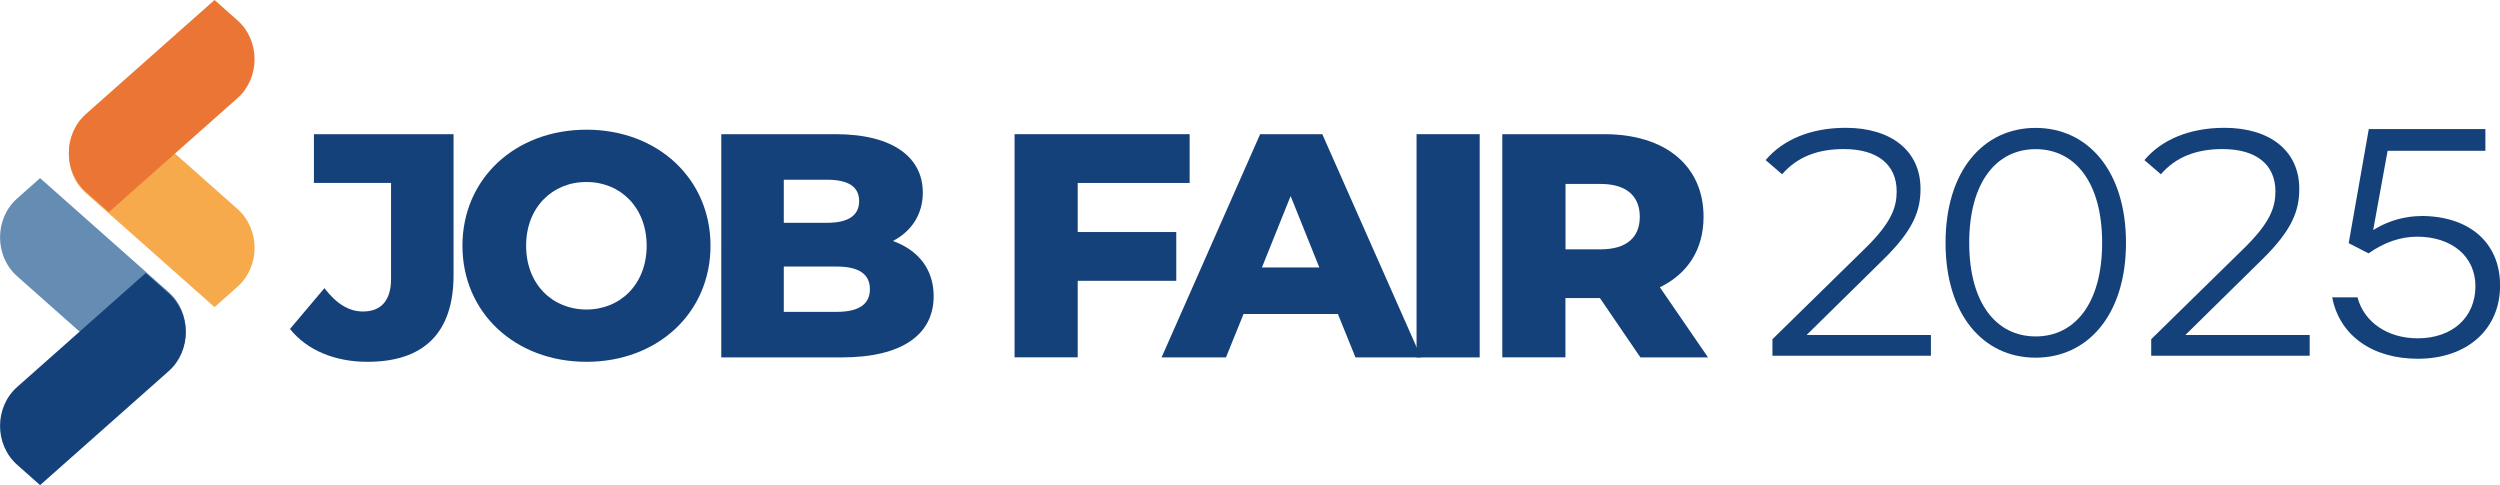
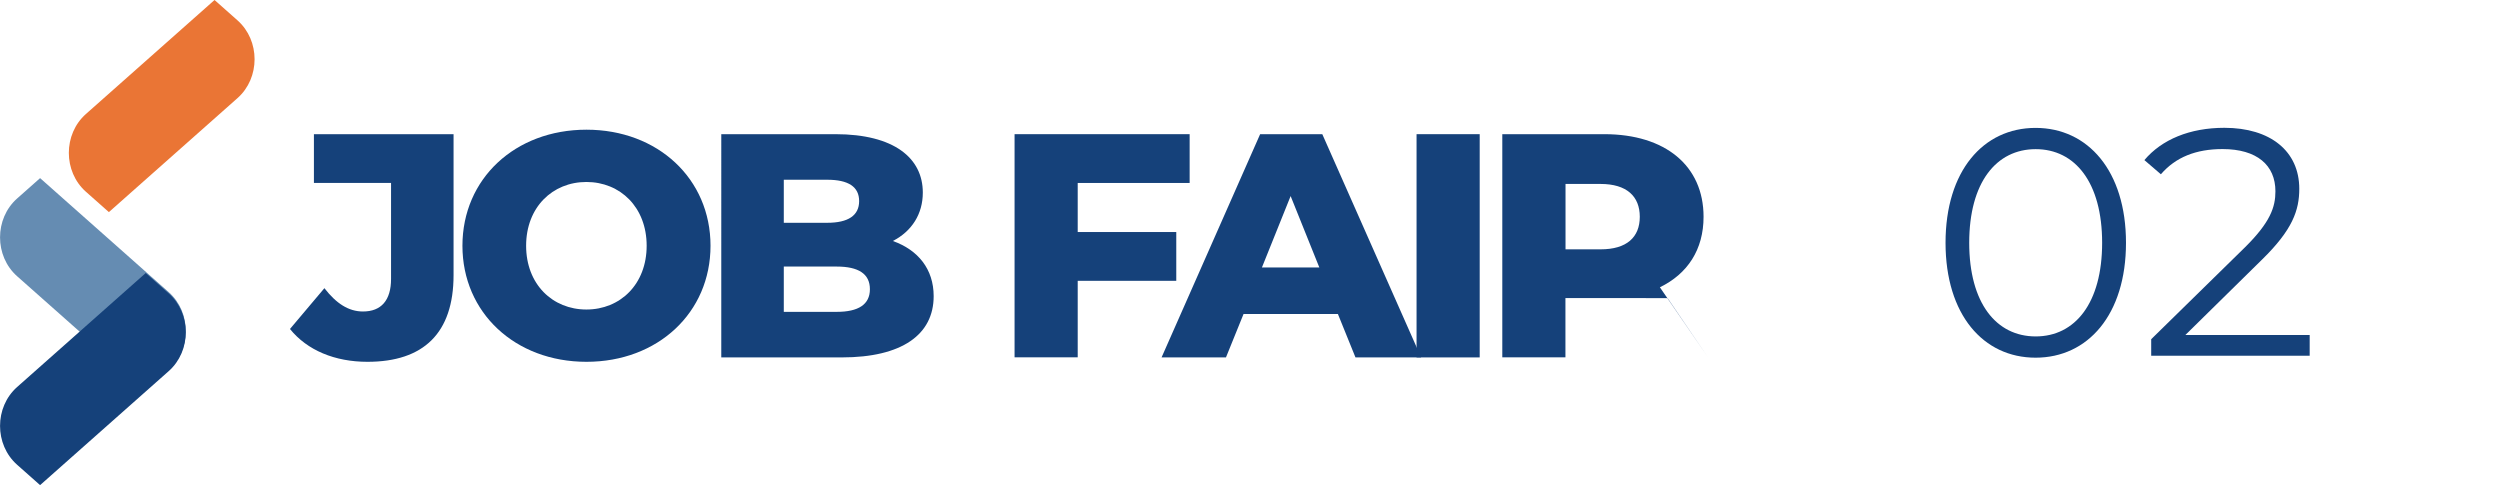
<svg xmlns="http://www.w3.org/2000/svg" id="Livello_1" data-name="Livello 1" viewBox="0 0 278.74 54.09">
  <defs>
    <style>
      .cls-1 {
        fill: #ea7535;
      }

      .cls-2 {
        fill: #15417a;
      }

      .cls-3 {
        fill: #658cb2;
      }

      .cls-4 {
        fill: #f7aa4c;
      }
    </style>
  </defs>
  <g>
-     <path class="cls-4" d="M26.48,23.3c2.54,2.25,2.54,6.42,0,8.67l-2.56,2.27-14.34-12.71c-2.54-2.25-2.54-6.42,0-8.67l2.56-2.27,14.34,12.71Z" />
    <path class="cls-1" d="M26.48,10.94c2.54-2.25,2.54-6.42,0-8.67l-2.56-2.27-14.34,12.71c-2.54,2.25-2.54,6.42,0,8.67l2.56,2.27,14.34-12.71Z" />
    <path class="cls-3" d="M1.91,30.8c-2.54-2.25-2.54-6.42,0-8.67l2.56-2.27,14.34,12.71c2.54,2.25,2.54,6.42,0,8.67l-2.56,2.27L1.91,30.8Z" />
    <path class="cls-2" d="M1.91,43.15c-2.54,2.25-2.54,6.42,0,8.67l2.56,2.27,14.34-12.71c2.54-2.25,2.54-6.42,0-8.67l-2.56-2.27L1.91,43.15Z" />
  </g>
  <g>
    <path class="cls-2" d="M32.33,36.68l3.84-4.55c1.32,1.71,2.7,2.6,4.3,2.6,2.03,0,3.13-1.24,3.13-3.63v-10.7h-8.6v-5.44h15.57v15.71c0,6.47-3.34,9.67-9.6,9.67-3.63,0-6.72-1.28-8.64-3.66" />
    <path class="cls-2" d="M51.56,27.4c0-7.47,5.87-12.94,13.83-12.94s13.83,5.48,13.83,12.94-5.87,12.94-13.83,12.94-13.83-5.48-13.83-12.94M72.1,27.4c0-4.3-2.95-7.11-6.72-7.11s-6.72,2.81-6.72,7.11,2.95,7.11,6.72,7.11,6.72-2.81,6.72-7.11" />
    <path class="cls-2" d="M104.1,33.02c0,4.3-3.55,6.83-10.24,6.83h-13.44V14.96h12.73c6.54,0,9.74,2.67,9.74,6.51,0,2.38-1.21,4.3-3.34,5.4,2.81,1,4.55,3.13,4.55,6.15M87.39,20.04v4.8h4.84c2.35,0,3.56-.82,3.56-2.42s-1.21-2.38-3.56-2.38h-4.84ZM96.99,32.24c0-1.71-1.28-2.52-3.7-2.52h-5.9v5.05h5.9c2.42,0,3.7-.82,3.7-2.52" />
    <polygon class="cls-2" points="120.16 20.4 120.16 25.87 131.15 25.87 131.15 31.31 120.16 31.31 120.16 39.84 113.12 39.84 113.12 14.96 132.64 14.96 132.64 20.4 120.16 20.4" />
    <path class="cls-2" d="M149.17,35.01h-10.52l-1.96,4.84h-7.18l10.99-24.89h6.93l11.02,24.89h-7.32l-1.96-4.84ZM147.1,29.82l-3.2-7.96-3.2,7.96h6.4Z" />
    <rect class="cls-2" x="157.94" y="14.96" width="7.04" height="24.89" />
-     <path class="cls-2" d="M178.38,33.23h-3.84v6.61h-7.04V14.96h11.38c6.79,0,11.06,3.52,11.06,9.21,0,3.66-1.78,6.36-4.87,7.86l5.37,7.82h-7.54l-4.51-6.61ZM178.46,20.51h-3.91v7.29h3.91c2.92,0,4.37-1.35,4.37-3.63s-1.46-3.66-4.37-3.66" />
-     <path class="cls-2" d="M215.29,37.36v2.3h-17.67v-1.84l10.47-10.26c2.84-2.81,3.38-4.5,3.38-6.23,0-2.91-2.05-4.71-5.9-4.71-2.95,0-5.22.9-6.87,2.81l-1.84-1.58c1.94-2.3,5.07-3.6,8.92-3.6,5.11,0,8.35,2.59,8.35,6.8,0,2.41-.76,4.57-4.14,7.88l-8.56,8.42h13.85Z" />
+     <path class="cls-2" d="M178.38,33.23h-3.84v6.61h-7.04V14.96h11.38c6.79,0,11.06,3.52,11.06,9.21,0,3.66-1.78,6.36-4.87,7.86l5.37,7.82l-4.51-6.61ZM178.46,20.51h-3.91v7.29h3.91c2.92,0,4.37-1.35,4.37-3.63s-1.46-3.66-4.37-3.66" />
    <path class="cls-2" d="M216.92,27.07c0-8.02,4.21-12.81,10.04-12.81s10.08,4.79,10.08,12.81-4.25,12.81-10.08,12.81-10.04-4.79-10.04-12.81ZM234.38,27.07c0-6.73-3.02-10.44-7.41-10.44s-7.41,3.71-7.41,10.44,3.02,10.44,7.41,10.44,7.41-3.71,7.41-10.44Z" />
    <path class="cls-2" d="M257.52,37.36v2.3h-17.67v-1.84l10.47-10.26c2.84-2.81,3.38-4.5,3.38-6.23,0-2.91-2.05-4.71-5.9-4.71-2.95,0-5.22.9-6.87,2.81l-1.84-1.58c1.94-2.3,5.07-3.6,8.92-3.6,5.11,0,8.35,2.59,8.35,6.8,0,2.41-.76,4.57-4.14,7.88l-8.56,8.42h13.85Z" />
-     <path class="cls-2" d="M269.93,24.09c-1.73,0-3.56.51-5.04,1.39l-.29.17,1.61-8.84h10.9v-2.42h-13l-2.24,12.72,2.21,1.14c1.76-1.24,3.58-1.86,5.42-1.86,3.89,0,6.5,2.22,6.5,5.52,0,3.48-2.58,5.81-6.43,5.81-3.36,0-5.99-1.79-6.72-4.57h-2.82c.81,4.23,4.45,6.85,9.55,6.85,5.49,0,9.17-3.28,9.17-8.16s-3.54-7.76-8.81-7.76Z" />
  </g>
</svg>